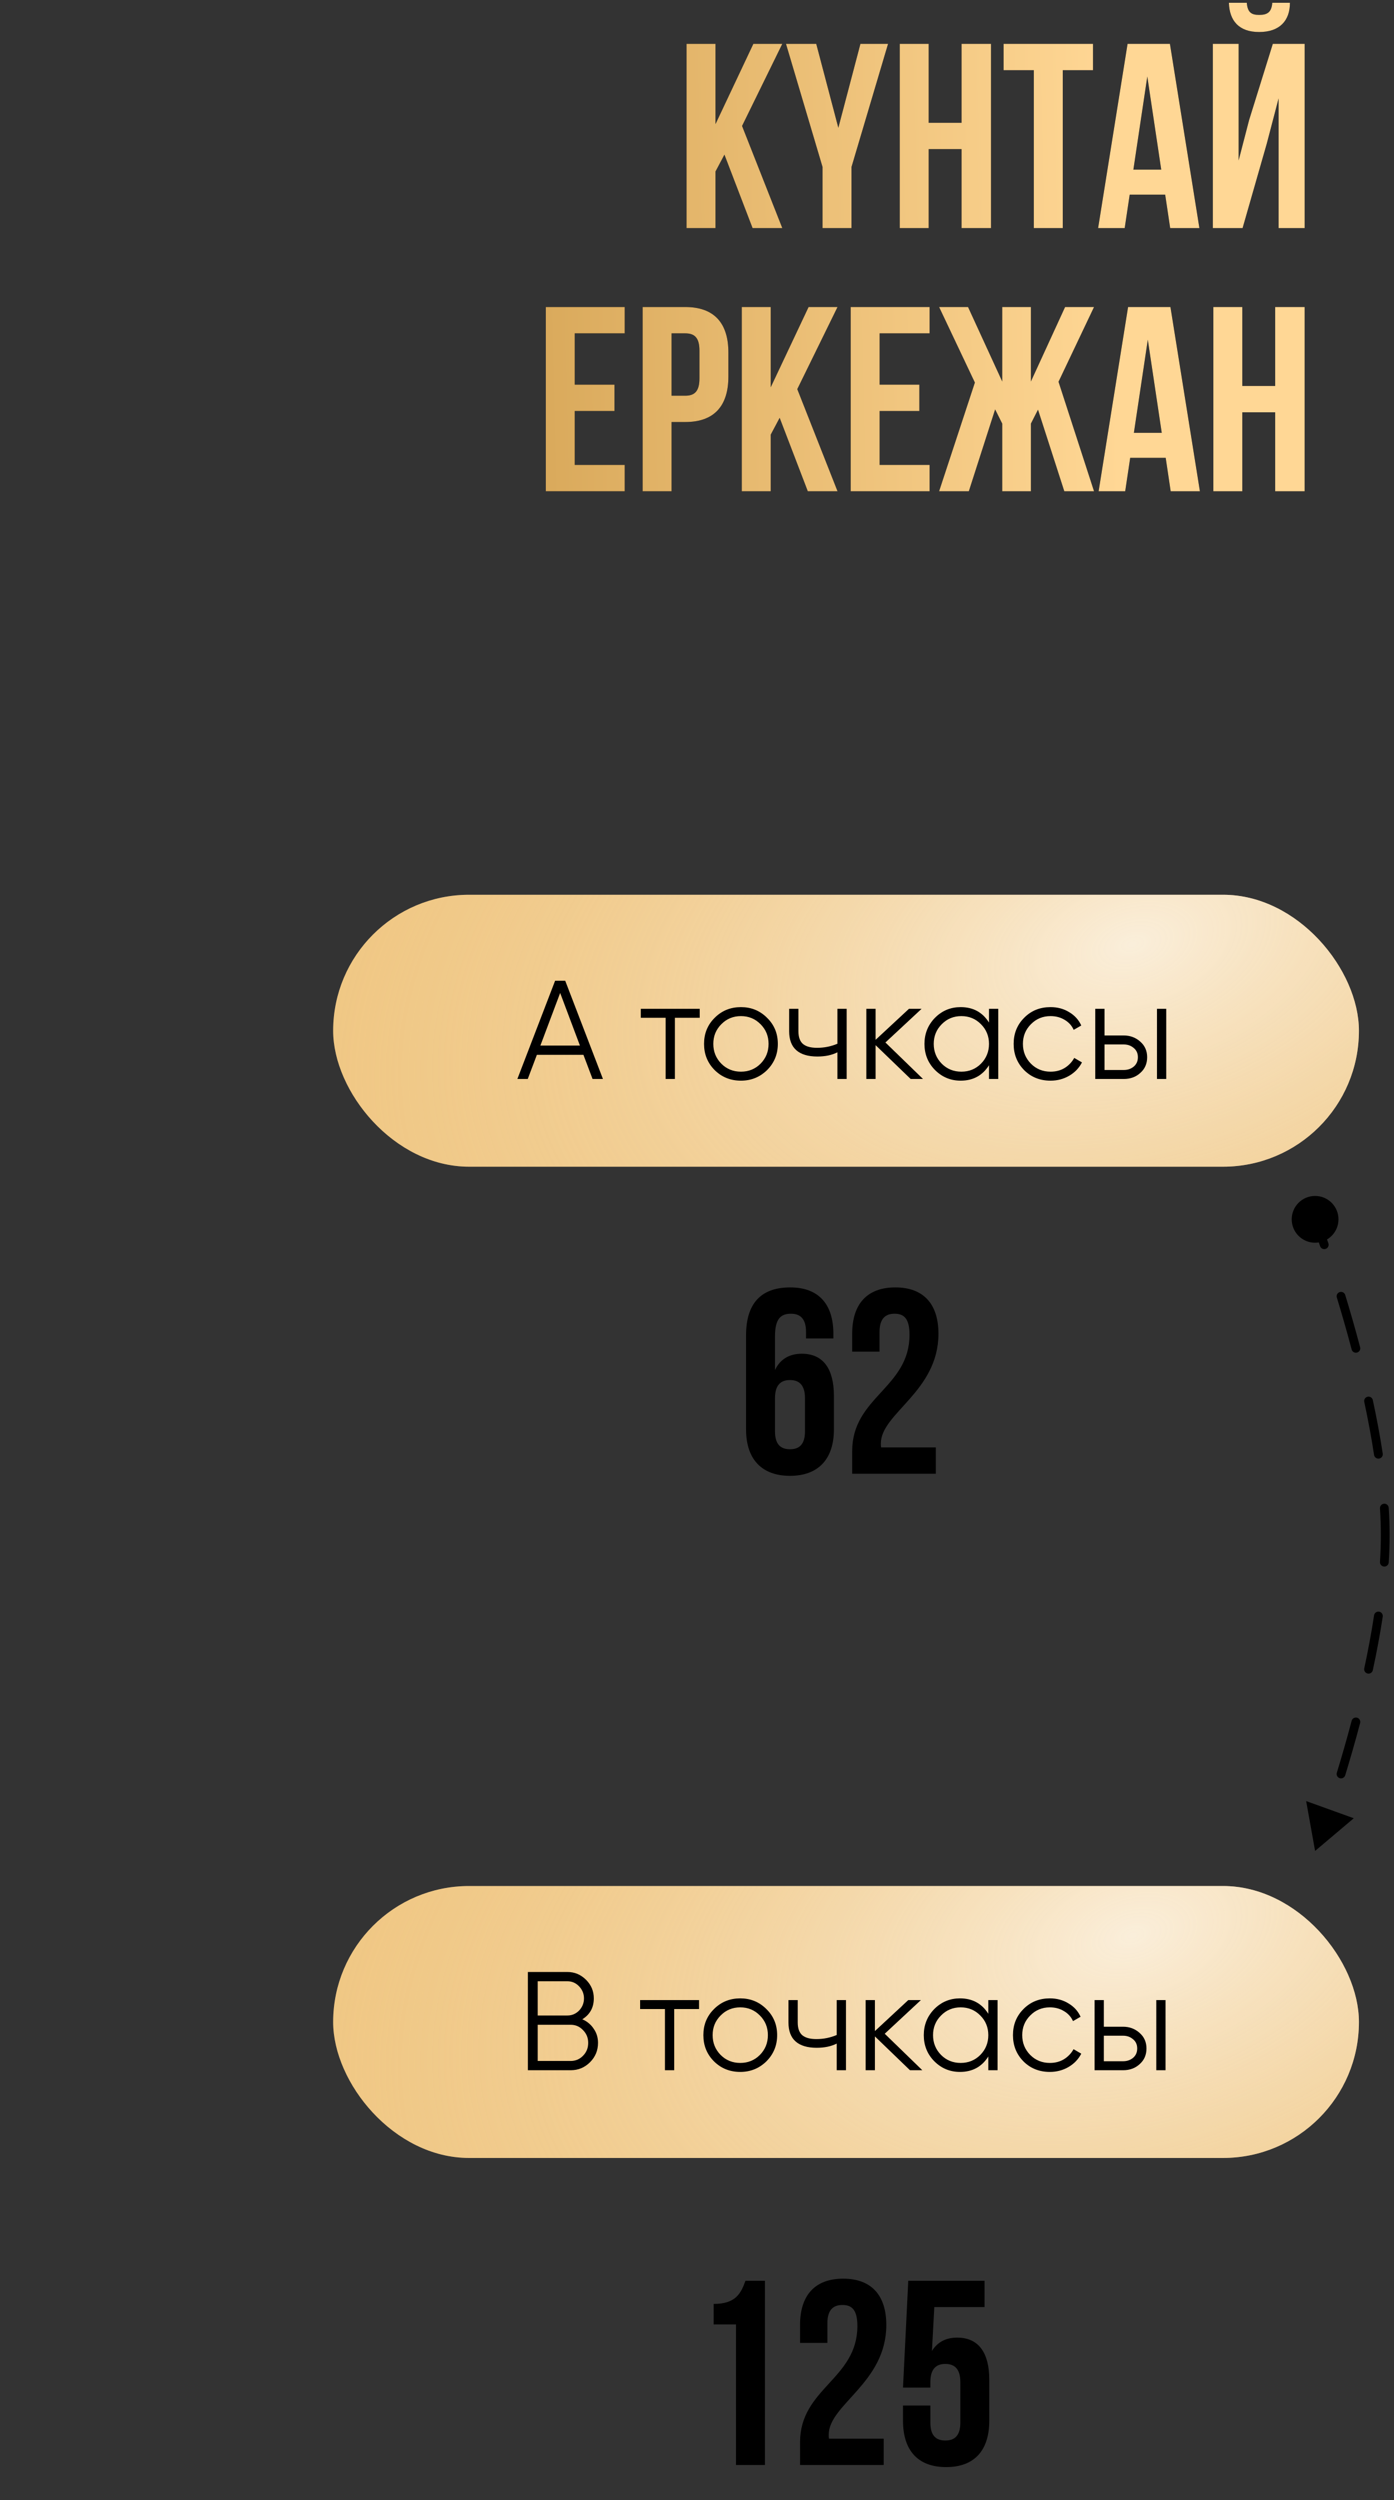
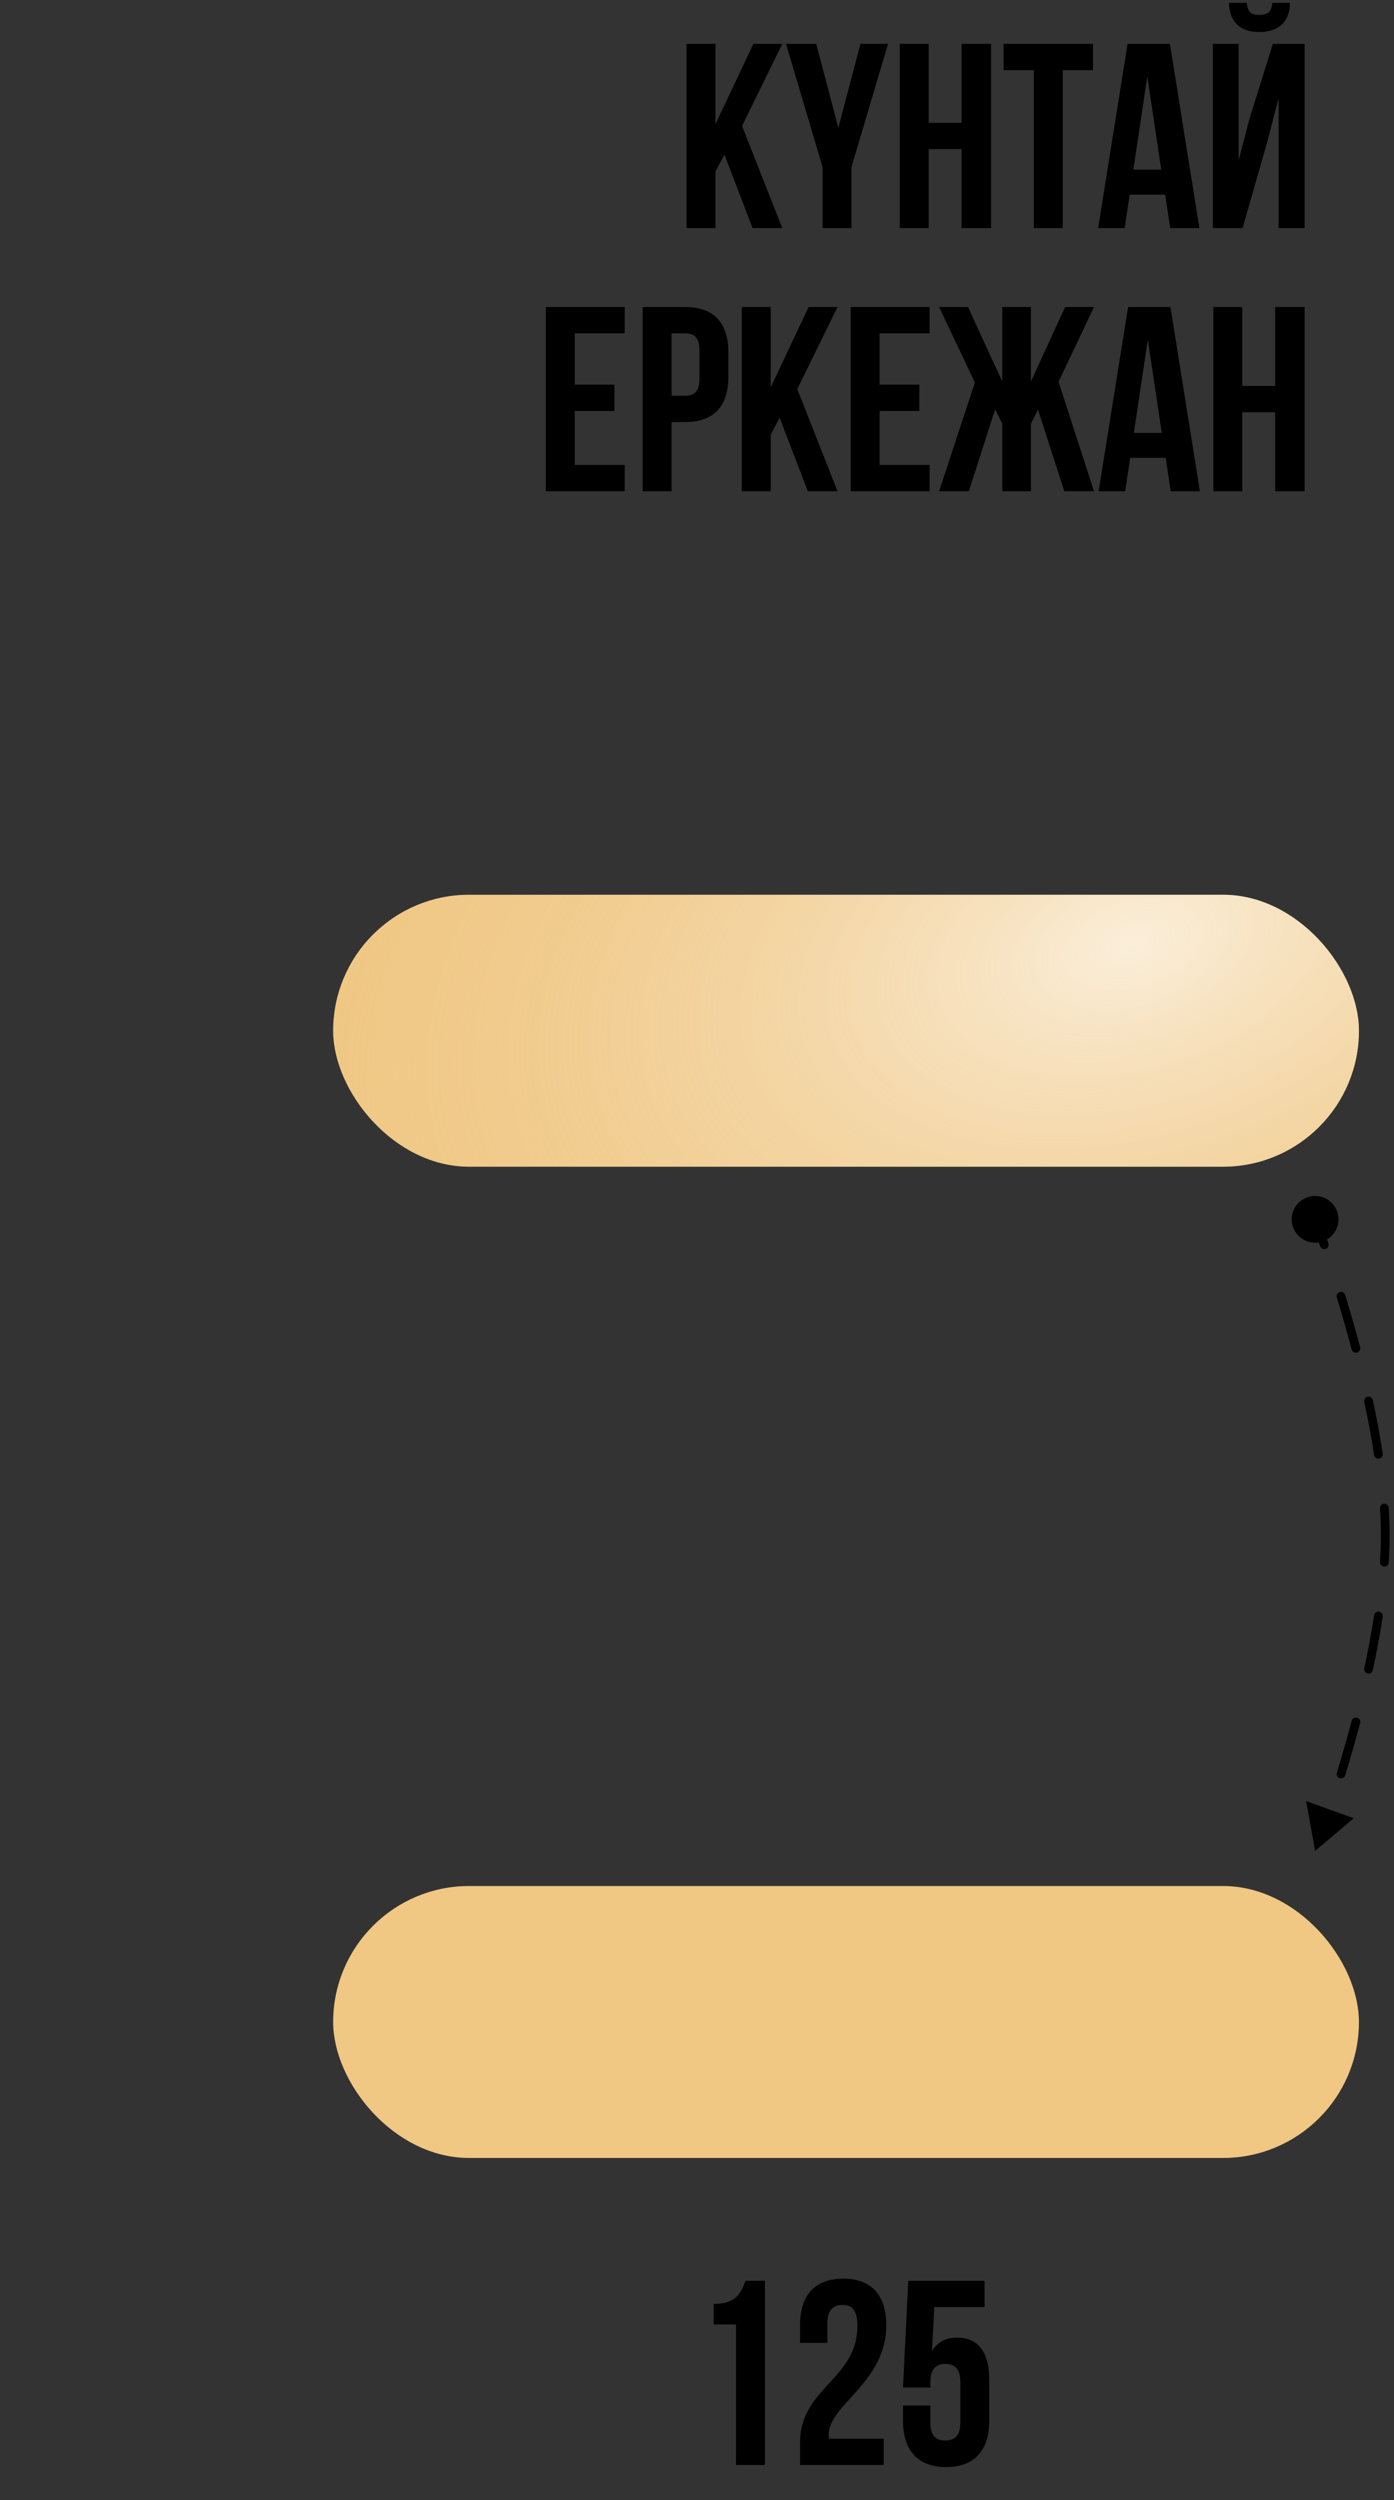
<svg xmlns="http://www.w3.org/2000/svg" width="159" height="285" viewBox="0 0 159 285" fill="none">
  <rect x="0" y="0" width="159" height="285" fill="#333333" stroke="none" />
  <path d="M85.839 26H89.229L84.639 14.36L89.229 5H85.929L81.609 14.15V5H78.309V26H81.609V19.55L82.629 17.63L85.839 26ZM93.821 26H97.121V19.04L101.291 5H98.141L95.621 14.57L93.101 5H89.651L93.821 19.04V26ZM105.926 17H109.676V26H113.036V5H109.676V14H105.926V5H102.626V26H105.926V17ZM114.469 8H117.919V26H121.219V8H124.669V5H114.469V8ZM133.442 5H128.612L125.252 26H128.282L128.852 22.19H132.902L133.472 26H136.802L133.442 5ZM130.862 8.72L132.452 19.34H129.272L130.862 8.72ZM141.729 26H138.339V5H141.279V18.29L142.479 13.67L145.179 5H148.809V26H145.839V11.21L144.489 16.37L141.729 26ZM145.119 0.32C145.029 1.43 144.519 1.7 143.619 1.7C142.749 1.7 142.299 1.43 142.209 0.32H140.169C140.229 2.36 141.309 3.65 143.619 3.65C145.959 3.65 147.129 2.36 147.129 0.32H145.119ZM65.555 38H71.255V35H62.255V56H71.255V53H65.555V46.85H70.085V43.85H65.555V38ZM78.16 35H73.3V56H76.6V48.11H78.16C81.46 48.11 83.08 46.28 83.08 42.92V40.19C83.08 36.83 81.46 35 78.16 35ZM78.16 38C79.21 38 79.78 38.48 79.78 39.98V43.13C79.78 44.63 79.21 45.11 78.16 45.11H76.6V38H78.16ZM92.138 56H95.528L90.938 44.36L95.528 35H92.228L87.908 44.15V35H84.608V56H87.908V49.55L88.928 47.63L92.138 56ZM100.33 38H106.03V35H97.03V56H106.03V53H100.33V46.85H104.86V43.85H100.33V38ZM117.585 35H114.315V43.49L110.415 35H107.115L111.195 43.61L107.115 56H110.505L113.505 46.67L114.315 48.29V56H117.585V48.29L118.395 46.7L121.395 56H124.785L120.735 43.52L124.785 35H121.485L117.585 43.49V35ZM133.5 35H128.67L125.31 56H128.34L128.91 52.19H132.96L133.53 56H136.86L133.5 35ZM130.92 38.72L132.51 49.34H129.33L130.92 38.72ZM141.697 47H145.447V56H148.807V35H145.447V44H141.697V35H138.397V56H141.697V47Z" fill="black" />
-   <path d="M85.839 26H89.229L84.639 14.36L89.229 5H85.929L81.609 14.15V5H78.309V26H81.609V19.55L82.629 17.63L85.839 26ZM93.821 26H97.121V19.04L101.291 5H98.141L95.621 14.57L93.101 5H89.651L93.821 19.04V26ZM105.926 17H109.676V26H113.036V5H109.676V14H105.926V5H102.626V26H105.926V17ZM114.469 8H117.919V26H121.219V8H124.669V5H114.469V8ZM133.442 5H128.612L125.252 26H128.282L128.852 22.19H132.902L133.472 26H136.802L133.442 5ZM130.862 8.72L132.452 19.34H129.272L130.862 8.72ZM141.729 26H138.339V5H141.279V18.29L142.479 13.67L145.179 5H148.809V26H145.839V11.21L144.489 16.37L141.729 26ZM145.119 0.32C145.029 1.43 144.519 1.7 143.619 1.7C142.749 1.7 142.299 1.43 142.209 0.32H140.169C140.229 2.36 141.309 3.65 143.619 3.65C145.959 3.65 147.129 2.36 147.129 0.32H145.119ZM65.555 38H71.255V35H62.255V56H71.255V53H65.555V46.85H70.085V43.85H65.555V38ZM78.16 35H73.3V56H76.6V48.11H78.16C81.46 48.11 83.08 46.28 83.08 42.92V40.19C83.08 36.83 81.46 35 78.16 35ZM78.16 38C79.21 38 79.78 38.48 79.78 39.98V43.13C79.78 44.63 79.21 45.11 78.16 45.11H76.6V38H78.16ZM92.138 56H95.528L90.938 44.36L95.528 35H92.228L87.908 44.15V35H84.608V56H87.908V49.55L88.928 47.63L92.138 56ZM100.33 38H106.03V35H97.03V56H106.03V53H100.33V46.85H104.86V43.85H100.33V38ZM117.585 35H114.315V43.49L110.415 35H107.115L111.195 43.61L107.115 56H110.505L113.505 46.67L114.315 48.29V56H117.585V48.29L118.395 46.7L121.395 56H124.785L120.735 43.52L124.785 35H121.485L117.585 43.49V35ZM133.5 35H128.67L125.31 56H128.34L128.91 52.19H132.96L133.53 56H136.86L133.5 35ZM130.92 38.72L132.51 49.34H129.33L130.92 38.72ZM141.697 47H145.447V56H148.807V35H145.447V44H141.697V35H138.397V56H141.697V47Z" fill="url(#paint0_linear_81_1793)" />
-   <path d="M85.096 162.96C85.096 166.32 86.865 168.24 90.106 168.24C93.346 168.24 95.115 166.32 95.115 162.96V159.12C95.115 156.03 93.885 154.32 91.456 154.32C89.986 154.32 88.966 154.98 88.395 156.18V152.34C88.395 150.33 89.055 149.76 90.225 149.76C91.275 149.76 91.936 150.33 91.936 151.83V152.58H95.055V152.04C95.055 148.68 93.376 146.76 90.135 146.76C86.716 146.76 85.096 148.68 85.096 152.22V162.96ZM90.106 157.32C91.156 157.32 91.816 157.89 91.816 159.39V163.17C91.816 164.67 91.156 165.21 90.106 165.21C89.055 165.21 88.395 164.67 88.395 163.17V159.39C88.395 157.89 89.055 157.32 90.106 157.32ZM103.74 152.16C103.74 158.22 97.2 159.24 97.2 165.42V168H106.74V165H100.5C100.47 164.85 100.47 164.7 100.47 164.55C100.47 161.1 107.04 158.64 107.04 152.04C107.04 148.68 105.36 146.76 102.12 146.76C98.88 146.76 97.2 148.68 97.2 152.04V154.08H100.32V151.83C100.32 150.33 100.98 149.76 102.03 149.76C103.08 149.76 103.74 150.27 103.74 152.16Z" fill="black" />
  <path d="M81.398 264.98H83.948V281H87.248V260H85.028C84.518 261.41 83.948 262.64 81.398 262.64V264.98ZM97.793 265.16C97.793 271.22 91.253 272.24 91.253 278.42V281H100.793V278H94.553C94.523 277.85 94.523 277.7 94.523 277.55C94.523 274.1 101.093 271.64 101.093 265.04C101.093 261.68 99.413 259.76 96.173 259.76C92.933 259.76 91.253 261.68 91.253 265.04V267.08H94.373V264.83C94.373 263.33 95.033 262.76 96.083 262.76C97.133 262.76 97.793 263.27 97.793 265.16ZM102.997 274.22V275.96C102.997 279.32 104.677 281.24 107.917 281.24C111.157 281.24 112.837 279.32 112.837 275.96V271.28C112.837 268.19 111.607 266.48 109.177 266.48C107.857 266.48 106.897 267.02 106.297 268.01L106.567 263H112.297V260H103.597L102.997 272.18H106.117V271.55C106.117 270.05 106.777 269.48 107.827 269.48C108.877 269.48 109.537 270.05 109.537 271.55V276.17C109.537 277.67 108.877 278.21 107.827 278.21C106.777 278.21 106.117 277.67 106.117 276.17V274.22H102.997Z" fill="black" />
  <rect x="38" y="102" width="117" height="31" rx="15.5" fill="#F0C783" />
  <rect x="38" y="102" width="117" height="31" rx="15.5" fill="url(#paint1_radial_81_1793)" fill-opacity="0.7" />
  <rect x="38" y="215" width="117" height="31" rx="15.5" fill="#F0C783" />
-   <rect x="38" y="215" width="117" height="31" rx="15.5" fill="url(#paint2_radial_81_1793)" fill-opacity="0.7" />
-   <path d="M67.588 123L66.548 120.248H61.236L60.196 123H59.012L63.316 111.8H64.468L68.772 123H67.588ZM61.636 119.192H66.148L63.892 113.192L61.636 119.192ZM79.81 115V116.024H76.978V123H75.922V116.024H73.09V115H79.81ZM87.488 121.992C86.667 122.792 85.675 123.192 84.512 123.192C83.328 123.192 82.331 122.792 81.52 121.992C80.709 121.181 80.304 120.184 80.304 119C80.304 117.816 80.709 116.824 81.52 116.024C82.331 115.213 83.328 114.808 84.512 114.808C85.685 114.808 86.677 115.213 87.488 116.024C88.309 116.824 88.72 117.816 88.72 119C88.72 120.173 88.309 121.171 87.488 121.992ZM82.272 121.256C82.88 121.864 83.627 122.168 84.512 122.168C85.397 122.168 86.144 121.864 86.752 121.256C87.36 120.637 87.664 119.885 87.664 119C87.664 118.115 87.36 117.368 86.752 116.76C86.144 116.141 85.397 115.832 84.512 115.832C83.627 115.832 82.88 116.141 82.272 116.76C81.664 117.368 81.36 118.115 81.36 119C81.36 119.885 81.664 120.637 82.272 121.256ZM95.515 115H96.571V123H95.515V119.96C94.886 120.28 94.123 120.44 93.227 120.44C92.171 120.44 91.371 120.2 90.827 119.72C90.283 119.24 90.011 118.52 90.011 117.56V115H91.067V117.56C91.067 118.232 91.243 118.717 91.595 119.016C91.947 119.304 92.48 119.448 93.195 119.448C94.006 119.448 94.779 119.293 95.515 118.984V115ZM105.279 123H103.871L99.871 119.144V123H98.815V115H99.871V118.536L103.679 115H105.119L100.991 118.84L105.279 123ZM112.805 115H113.861V123H112.805V121.432C112.069 122.605 110.991 123.192 109.573 123.192C108.431 123.192 107.455 122.787 106.645 121.976C105.845 121.165 105.445 120.173 105.445 119C105.445 117.837 105.845 116.845 106.645 116.024C107.455 115.213 108.431 114.808 109.573 114.808C110.991 114.808 112.069 115.395 112.805 116.568V115ZM107.413 121.256C108.021 121.864 108.767 122.168 109.653 122.168C110.538 122.168 111.285 121.864 111.893 121.256C112.501 120.637 112.805 119.885 112.805 119C112.805 118.115 112.501 117.368 111.893 116.76C111.285 116.141 110.538 115.832 109.653 115.832C108.767 115.832 108.021 116.141 107.413 116.76C106.805 117.368 106.501 118.115 106.501 119C106.501 119.885 106.805 120.637 107.413 121.256ZM119.825 123.192C118.619 123.192 117.617 122.792 116.817 121.992C116.017 121.181 115.617 120.184 115.617 119C115.617 117.816 116.017 116.824 116.817 116.024C117.617 115.213 118.619 114.808 119.825 114.808C120.625 114.808 121.334 115 121.953 115.384C122.582 115.757 123.041 116.264 123.329 116.904L122.465 117.4C122.251 116.92 121.91 116.541 121.441 116.264C120.971 115.976 120.433 115.832 119.825 115.832C118.939 115.832 118.193 116.141 117.585 116.76C116.977 117.368 116.673 118.115 116.673 119C116.673 119.885 116.977 120.637 117.585 121.256C118.193 121.864 118.939 122.168 119.825 122.168C120.433 122.168 120.966 122.029 121.425 121.752C121.894 121.464 122.262 121.08 122.529 120.6L123.409 121.112C123.078 121.752 122.593 122.259 121.953 122.632C121.313 123.005 120.603 123.192 119.825 123.192ZM128.173 118.04C128.909 118.04 129.538 118.275 130.061 118.744C130.583 119.203 130.845 119.795 130.845 120.52C130.845 121.256 130.583 121.853 130.061 122.312C129.559 122.771 128.93 123 128.173 123H124.925V115H125.981V118.04H128.173ZM131.965 115H133.021V123H131.965V115ZM128.173 121.976C128.621 121.976 128.999 121.848 129.309 121.592C129.629 121.325 129.789 120.968 129.789 120.52C129.789 120.072 129.629 119.72 129.309 119.464C128.999 119.197 128.621 119.064 128.173 119.064H125.981V121.976H128.173Z" fill="black" />
-   <path d="M66.418 230.192C66.962 230.427 67.394 230.784 67.714 231.264C68.044 231.733 68.21 232.272 68.21 232.88C68.21 233.744 67.906 234.48 67.298 235.088C66.69 235.696 65.954 236 65.09 236H60.21V224.8H64.722C65.543 224.8 66.252 225.099 66.85 225.696C67.436 226.283 67.73 226.987 67.73 227.808C67.73 228.853 67.292 229.648 66.418 230.192ZM61.33 225.856V229.76H64.722C65.234 229.76 65.676 229.573 66.05 229.2C66.423 228.805 66.61 228.341 66.61 227.808C66.61 227.285 66.423 226.827 66.05 226.432C65.676 226.048 65.234 225.856 64.722 225.856H61.33ZM65.09 234.944C65.644 234.944 66.114 234.747 66.498 234.352C66.892 233.957 67.09 233.467 67.09 232.88C67.09 232.304 66.892 231.819 66.498 231.424C66.114 231.019 65.644 230.816 65.09 230.816H61.33V234.944H65.09ZM79.732 228V229.024H76.9V236H75.844V229.024H73.012V228H79.732ZM87.41 234.992C86.589 235.792 85.597 236.192 84.434 236.192C83.25 236.192 82.253 235.792 81.442 234.992C80.631 234.181 80.226 233.184 80.226 232C80.226 230.816 80.631 229.824 81.442 229.024C82.253 228.213 83.25 227.808 84.434 227.808C85.607 227.808 86.599 228.213 87.41 229.024C88.231 229.824 88.642 230.816 88.642 232C88.642 233.173 88.231 234.171 87.41 234.992ZM82.194 234.256C82.802 234.864 83.549 235.168 84.434 235.168C85.319 235.168 86.066 234.864 86.674 234.256C87.282 233.637 87.586 232.885 87.586 232C87.586 231.115 87.282 230.368 86.674 229.76C86.066 229.141 85.319 228.832 84.434 228.832C83.549 228.832 82.802 229.141 82.194 229.76C81.586 230.368 81.282 231.115 81.282 232C81.282 232.885 81.586 233.637 82.194 234.256ZM95.437 228H96.493V236H95.437V232.96C94.808 233.28 94.045 233.44 93.149 233.44C92.093 233.44 91.293 233.2 90.749 232.72C90.205 232.24 89.933 231.52 89.933 230.56V228H90.989V230.56C90.989 231.232 91.165 231.717 91.517 232.016C91.869 232.304 92.402 232.448 93.117 232.448C93.927 232.448 94.701 232.293 95.437 231.984V228ZM105.201 236H103.793L99.793 232.144V236H98.737V228H99.793V231.536L103.601 228H105.041L100.913 231.84L105.201 236ZM112.727 228H113.783V236H112.727V234.432C111.991 235.605 110.913 236.192 109.495 236.192C108.353 236.192 107.377 235.787 106.567 234.976C105.767 234.165 105.367 233.173 105.367 232C105.367 230.837 105.767 229.845 106.567 229.024C107.377 228.213 108.353 227.808 109.495 227.808C110.913 227.808 111.991 228.395 112.727 229.568V228ZM107.335 234.256C107.943 234.864 108.689 235.168 109.575 235.168C110.46 235.168 111.207 234.864 111.815 234.256C112.423 233.637 112.727 232.885 112.727 232C112.727 231.115 112.423 230.368 111.815 229.76C111.207 229.141 110.46 228.832 109.575 228.832C108.689 228.832 107.943 229.141 107.335 229.76C106.727 230.368 106.423 231.115 106.423 232C106.423 232.885 106.727 233.637 107.335 234.256ZM119.746 236.192C118.541 236.192 117.538 235.792 116.738 234.992C115.938 234.181 115.538 233.184 115.538 232C115.538 230.816 115.938 229.824 116.738 229.024C117.538 228.213 118.541 227.808 119.746 227.808C120.546 227.808 121.256 228 121.874 228.384C122.504 228.757 122.962 229.264 123.25 229.904L122.386 230.4C122.173 229.92 121.832 229.541 121.362 229.264C120.893 228.976 120.354 228.832 119.746 228.832C118.861 228.832 118.114 229.141 117.506 229.76C116.898 230.368 116.594 231.115 116.594 232C116.594 232.885 116.898 233.637 117.506 234.256C118.114 234.864 118.861 235.168 119.746 235.168C120.354 235.168 120.888 235.029 121.346 234.752C121.816 234.464 122.184 234.08 122.45 233.6L123.33 234.112C123 234.752 122.514 235.259 121.874 235.632C121.234 236.005 120.525 236.192 119.746 236.192ZM128.095 231.04C128.831 231.04 129.46 231.275 129.983 231.744C130.505 232.203 130.767 232.795 130.767 233.52C130.767 234.256 130.505 234.853 129.983 235.312C129.481 235.771 128.852 236 128.095 236H124.847V228H125.903V231.04H128.095ZM131.887 228H132.943V236H131.887V228ZM128.095 234.976C128.543 234.976 128.921 234.848 129.231 234.592C129.551 234.325 129.711 233.968 129.711 233.52C129.711 233.072 129.551 232.72 129.231 232.464C128.921 232.197 128.543 232.064 128.095 232.064H125.903V234.976H128.095Z" fill="black" />
  <path d="M150 136.333C151.473 136.333 152.667 137.527 152.667 139C152.667 140.473 151.473 141.667 150 141.667C148.527 141.667 147.333 140.473 147.333 139C147.333 137.527 148.527 136.333 150 136.333ZM150 211L148.98 205.317L154.411 207.275L150 211ZM151.516 141.732C151.607 141.993 151.469 142.278 151.208 142.368C150.947 142.459 150.662 142.321 150.572 142.06L151.516 141.732ZM152.48 147.915C152.399 147.651 152.548 147.372 152.812 147.291C153.076 147.21 153.355 147.359 153.436 147.623L152.48 147.915ZM155.136 153.579C155.206 153.846 155.047 154.119 154.78 154.19C154.513 154.26 154.239 154.101 154.169 153.834L155.136 153.579ZM155.608 159.816C155.55 159.546 155.721 159.28 155.991 159.222C156.261 159.164 156.527 159.335 156.585 159.605L155.608 159.816ZM157.716 165.706C157.757 165.979 157.569 166.234 157.297 166.276C157.024 166.317 156.769 166.13 156.727 165.857L157.716 165.706ZM157.4 171.948C157.383 171.672 157.592 171.435 157.868 171.418C158.143 171.4 158.381 171.61 158.398 171.885L157.4 171.948ZM158.398 178.115C158.381 178.39 158.143 178.6 157.868 178.582C157.592 178.565 157.383 178.328 157.4 178.052L158.398 178.115ZM156.727 184.143C156.769 183.87 157.024 183.683 157.297 183.724C157.569 183.766 157.757 184.021 157.716 184.294L156.727 184.143ZM156.585 190.395C156.527 190.665 156.261 190.836 155.991 190.778C155.721 190.72 155.55 190.454 155.608 190.184L156.585 190.395ZM154.169 196.166C154.239 195.899 154.513 195.74 154.78 195.81C155.047 195.881 155.206 196.154 155.136 196.421L154.169 196.166ZM153.436 202.377C153.355 202.641 153.076 202.79 152.812 202.709C152.548 202.628 152.399 202.349 152.48 202.085L153.436 202.377ZM150.572 207.94C150.662 207.679 150.947 207.541 151.208 207.632C151.469 207.722 151.607 208.007 151.516 208.268L150.572 207.94ZM150 139C150.467 138.821 150.467 138.821 150.467 138.821C150.467 138.821 150.467 138.821 150.467 138.821C150.467 138.821 150.467 138.821 150.467 138.821C150.467 138.821 150.467 138.822 150.467 138.822C150.467 138.822 150.468 138.823 150.468 138.824C150.469 138.827 150.47 138.83 150.472 138.834C150.475 138.843 150.48 138.855 150.486 138.872C150.499 138.905 150.518 138.955 150.542 139.02C150.591 139.149 150.662 139.341 150.754 139.59C150.936 140.088 151.198 140.815 151.516 141.732L150.572 142.06C150.256 141.149 149.996 140.428 149.815 139.935C149.724 139.688 149.654 139.499 149.606 139.371C149.582 139.307 149.564 139.259 149.551 139.227C149.545 139.211 149.541 139.199 149.538 139.191C149.536 139.187 149.535 139.184 149.534 139.182C149.534 139.181 149.534 139.18 149.533 139.18C149.533 139.18 149.533 139.179 149.533 139.179C149.533 139.179 149.533 139.179 149.533 139.179C149.533 139.179 149.533 139.179 149.533 139.179C149.533 139.179 149.533 139.179 150 139ZM153.436 147.623C153.989 149.432 154.571 151.443 155.136 153.579L154.169 153.834C153.608 151.713 153.03 149.714 152.48 147.915L153.436 147.623ZM156.585 159.605C157.017 161.612 157.404 163.663 157.716 165.706L156.727 165.857C156.419 163.837 156.036 161.806 155.608 159.816L156.585 159.605ZM158.398 171.885C158.464 172.942 158.5 173.983 158.5 175L157.5 175C157.5 174.006 157.465 172.986 157.4 171.948L158.398 171.885ZM158.5 175C158.5 176.017 158.464 177.058 158.398 178.115L157.4 178.052C157.465 177.014 157.5 175.994 157.5 175L158.5 175ZM157.716 184.294C157.404 186.337 157.017 188.388 156.585 190.395L155.608 190.184C156.036 188.194 156.419 186.163 156.727 184.143L157.716 184.294ZM155.136 196.421C154.571 198.557 153.989 200.568 153.436 202.377L152.48 202.085C153.03 200.286 153.608 198.287 154.169 196.166L155.136 196.421Z" fill="black" />
  <defs>
    <linearGradient id="paint0_linear_81_1793" x1="31.939" y1="95.296" x2="128.837" y2="92.802" gradientUnits="userSpaceOnUse">
      <stop stop-color="#C89440" />
      <stop offset="1" stop-color="#FFD795" />
    </linearGradient>
    <radialGradient id="paint1_radial_81_1793" cx="0" cy="0" r="1" gradientUnits="userSpaceOnUse" gradientTransform="translate(129.082 107.564) rotate(163.337) scale(120.583 74.374)">
      <stop stop-color="white" />
      <stop offset="1" stop-color="#EBBC70" stop-opacity="0" />
    </radialGradient>
    <radialGradient id="paint2_radial_81_1793" cx="0" cy="0" r="1" gradientUnits="userSpaceOnUse" gradientTransform="translate(129.082 220.564) rotate(163.337) scale(120.583 74.374)">
      <stop stop-color="white" />
      <stop offset="1" stop-color="#EBBC70" stop-opacity="0" />
    </radialGradient>
  </defs>
</svg>